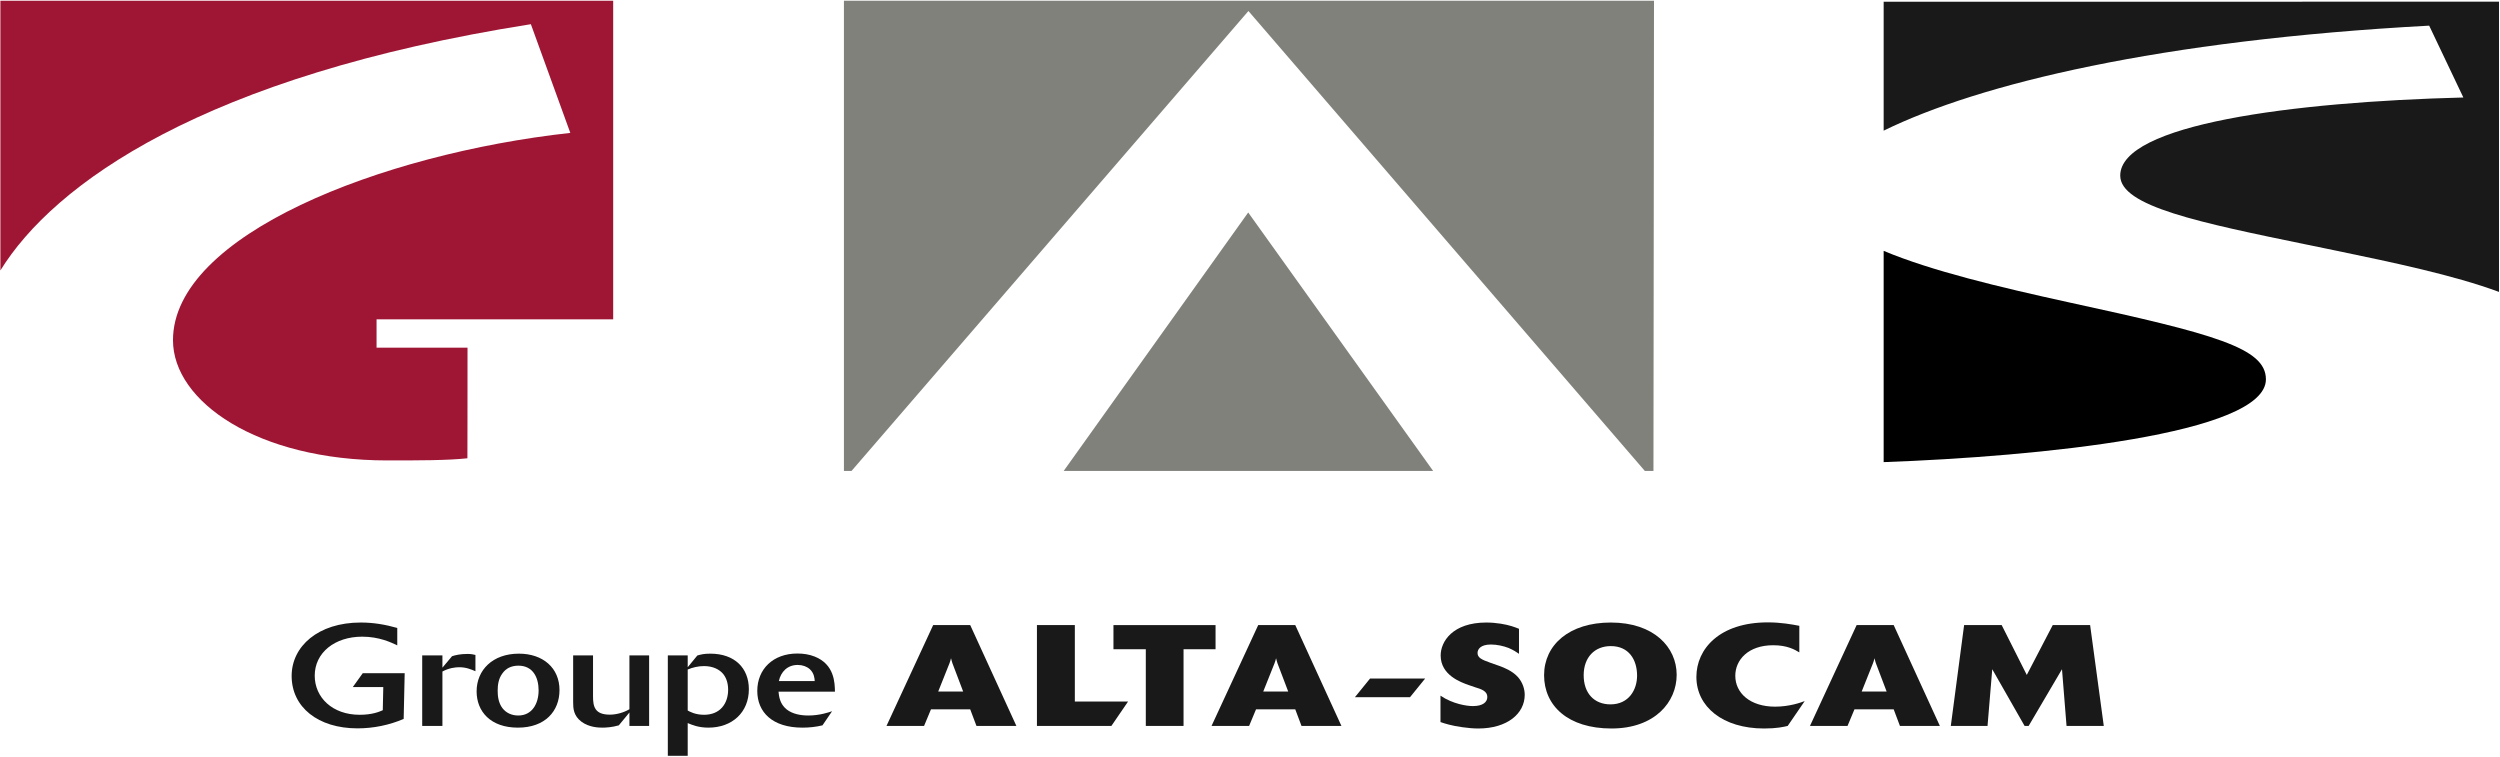
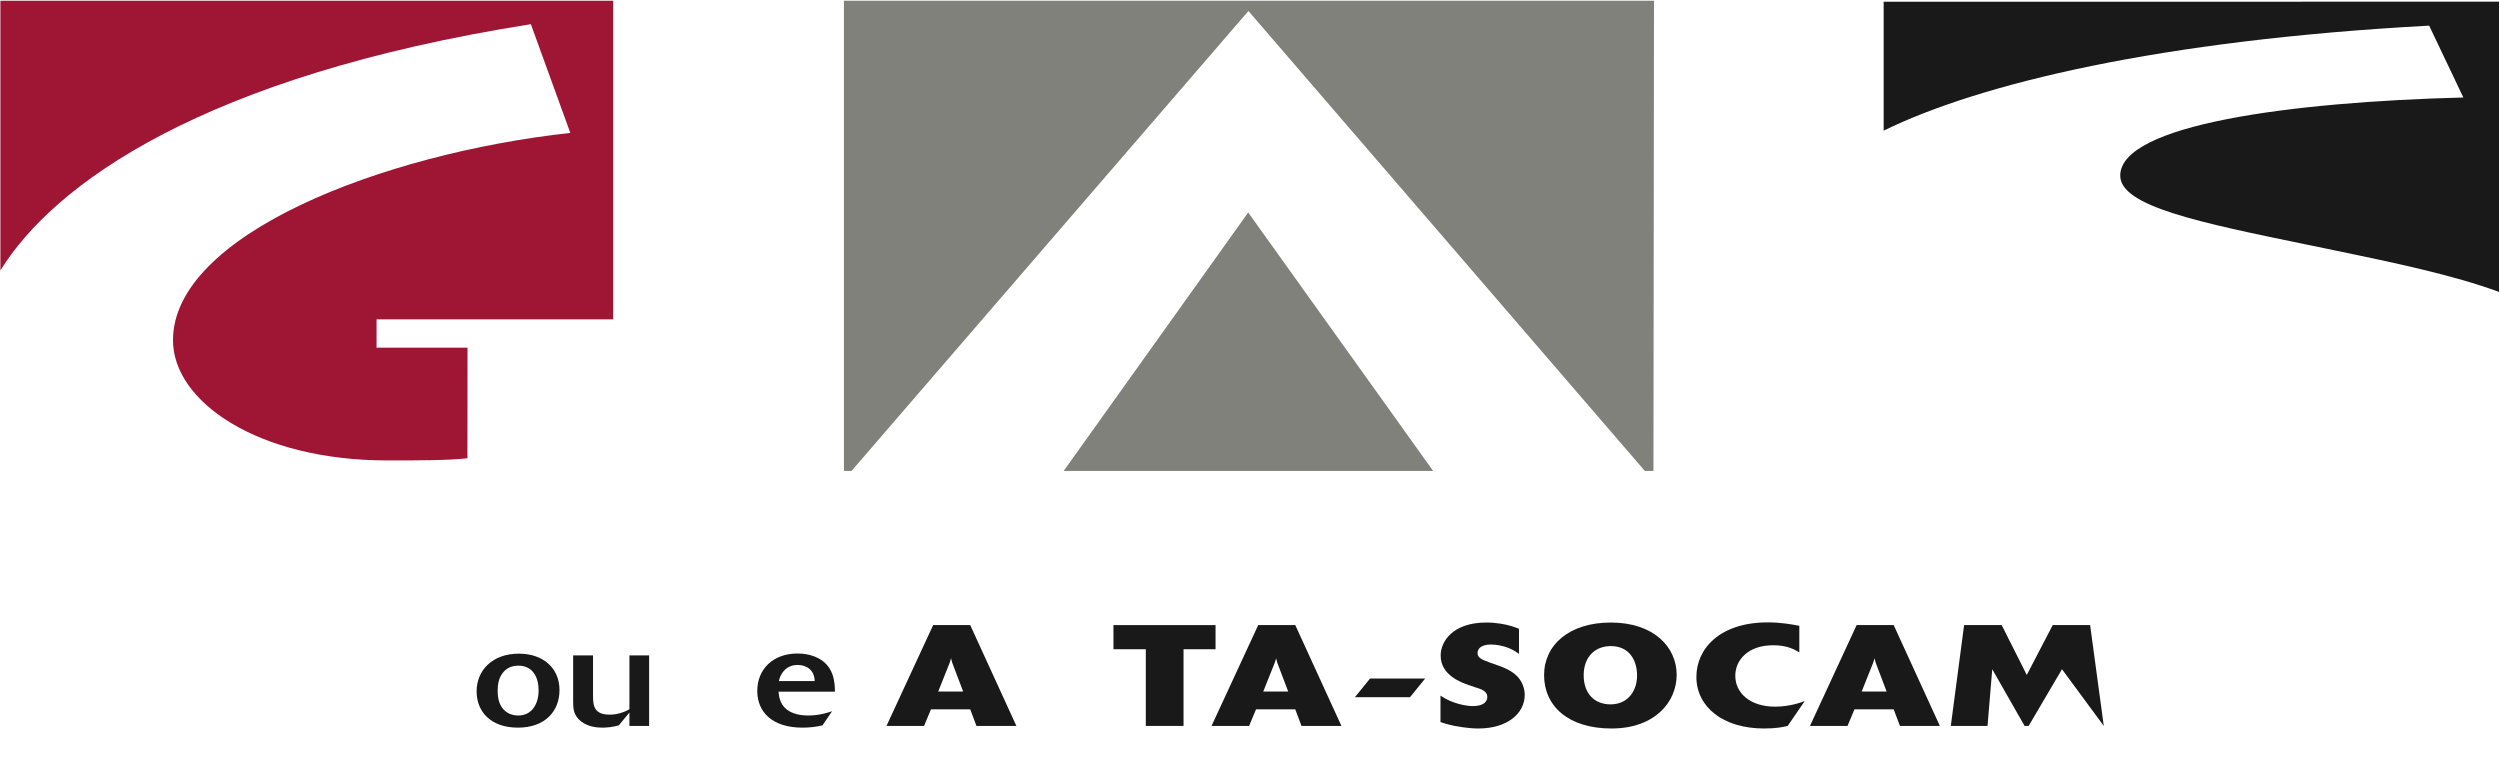
<svg xmlns="http://www.w3.org/2000/svg" width="1496" height="453" viewBox="0 0 1496 453">
  <g id="Layer-1">
    <g id="Group">
      <g id="g1">
        <path id="Path" fill="#9f1635" stroke="none" d="M 0.237 161.827 C 32.15 110.136 121.516 45.424 317.673 14.477 L 341.269 79.521 C 227.955 92.021 103.513 140.694 103.513 203.583 C 103.513 240.196 153.94 275.523 231.886 275.523 C 250.221 275.523 267.905 275.523 279.697 274.237 C 279.697 274.237 279.802 231.919 279.766 208.034 L 279.664 208.034 L 225.335 208.034 L 225.335 191.091 L 366.928 191.091 L 366.928 0.427 L 0.237 0.427 L 0.237 161.827" />
      </g>
      <g id="g2">
        <path id="path1" fill="#80817b" stroke="none" d="M 747.055 6.584 L 984.268 281.805 L 989.428 281.805 L 989.753 0.448 L 505.006 0.423 L 505.006 281.805 L 509.557 281.805 L 747.055 6.584 Z" />
        <path id="path2" fill="#80817b" stroke="none" d="M 857.592 281.805 L 746.929 127.153 L 636.508 281.805 L 857.592 281.805 Z" />
      </g>
      <g id="g3">
-         <path id="path3" fill="#1a1919" stroke="none" d="M 241.556 430.21 C 232.988 433.88 223.512 435.85 213.933 435.85 C 190.244 435.85 174.517 423.114 174.517 404.486 C 174.517 386.794 190.345 372.52 215.85 372.52 C 223.512 372.52 230.468 373.716 237.725 375.767 L 237.725 386.192 C 234.197 384.483 226.938 380.983 216.757 380.983 C 200.325 380.983 188.329 390.554 188.329 404.315 C 188.329 417.303 198.813 427.728 215.245 427.728 C 222.704 427.728 226.938 425.938 229.056 424.994 L 229.359 411.151 L 211.112 411.151 L 217.058 402.858 L 242.162 402.858 L 241.556 430.21 Z" />
-         <path id="path4" fill="#1a1919" stroke="none" d="M 264.743 434.393 L 252.646 434.393 L 252.646 392.173 L 264.743 392.173 L 264.743 399.53 L 270.488 392.686 C 272.505 392.002 275.53 391.319 279.764 391.319 C 281.981 391.319 283.09 391.579 284.502 391.921 L 284.502 401.662 C 281.882 400.555 278.958 399.27 274.824 399.27 C 272.505 399.27 268.674 399.701 264.743 401.833 L 264.743 434.393 Z" />
        <path id="path5" fill="#1a1919" stroke="none" d="M 309.905 435.419 C 293.572 435.419 285.206 425.767 285.206 413.715 C 285.206 401.068 294.683 391.148 310.509 391.148 C 324.926 391.148 334.805 399.701 334.805 412.941 C 334.805 425.425 326.336 435.419 309.905 435.419 Z M 310.005 398.334 C 305.973 398.415 302.747 399.872 300.528 403.119 C 298.31 406.195 297.808 409.784 297.808 413.373 C 297.808 416.701 298.31 420.64 300.63 423.716 C 302.949 426.792 306.477 428.16 310.106 428.16 C 318.474 428.16 322.303 420.982 322.303 413.113 C 322.303 405.34 318.877 398.334 310.206 398.334 L 310.005 398.334 Z" />
        <path id="path6" fill="#1a1919" stroke="none" d="M 388.437 434.393 L 376.643 434.393 L 376.643 426.361 L 370.291 434.051 C 366.159 435.248 362.428 435.419 360.412 435.419 C 357.891 435.419 352.449 435.166 348.011 431.919 C 343.173 428.33 342.972 423.887 342.972 420.209 L 342.972 392.173 L 354.868 392.173 L 354.868 416.701 C 354.868 422.772 355.875 427.647 364.949 427.647 C 368.879 427.647 373.416 426.361 376.643 424.4 L 376.643 392.173 L 388.437 392.173 L 388.437 434.393 Z" />
-         <path id="path7" fill="#1a1919" stroke="none" d="M 417.268 392.262 C 419.284 391.66 421.2 391.148 425.032 391.148 C 439.65 391.148 448.117 399.782 448.117 412.429 C 448.117 426.28 438.136 435.419 423.923 435.419 C 417.974 435.419 414.143 433.799 411.523 432.684 L 411.523 452.256 L 399.627 452.256 L 399.627 392.173 L 411.523 392.173 L 411.523 399.27 L 417.268 392.262 Z M 411.523 425.165 C 412.731 425.848 416.06 427.728 421.3 427.728 C 430.978 427.728 435.717 420.982 435.717 412.689 C 435.717 408.327 434.305 404.909 432.289 402.777 C 430.374 400.726 426.846 398.586 421.3 398.586 C 417.874 398.586 414.546 399.359 411.523 400.637 L 411.523 425.165 Z" />
        <path id="path8" fill="#1a1919" stroke="none" d="M 492.17 434.051 C 488.237 434.995 484.205 435.419 480.173 435.419 C 462.228 435.419 453.157 426.19 453.157 413.454 C 453.157 400.385 462.633 391.066 477.15 391.066 C 480.677 391.066 484.205 391.579 487.432 392.857 C 499.429 397.56 499.529 408.758 499.631 413.885 L 465.858 413.885 C 466.161 416.62 466.564 421.153 470.698 424.481 C 474.124 427.215 478.964 428.16 483.703 428.16 C 490.457 428.16 495.9 426.28 497.916 425.596 L 492.17 434.051 Z M 487.534 407.562 C 487.432 406.024 487.23 402.858 484.61 400.466 C 482.795 398.846 480.275 397.902 477.351 397.902 C 471.2 397.902 467.27 402.004 466.06 407.562 L 487.534 407.562 Z" />
        <path id="path9" fill="#1a1919" stroke="none" d="M 608.204 434.393 L 584.311 434.393 L 580.582 424.481 L 557.091 424.481 L 552.959 434.393 L 530.478 434.393 L 558.404 374.058 L 580.582 374.058 L 608.204 434.393 Z M 576.348 413.796 L 569.895 396.795 C 569.593 396.022 569.392 394.908 569.089 393.882 C 568.786 394.997 568.484 396.275 568.181 396.877 L 561.427 413.796 L 576.348 413.796 Z" />
-         <path id="path10" fill="#1a1919" stroke="none" d="M 665.06 434.393 L 620.501 434.393 L 620.501 374.058 L 643.183 374.058 L 643.183 419.785 L 675.042 419.785 L 665.06 434.393 Z" />
        <path id="path11" fill="#1a1919" stroke="none" d="M 708.233 434.393 L 685.65 434.393 L 685.65 388.503 L 666.293 388.503 L 666.293 374.058 L 727.385 374.058 L 727.385 388.503 L 708.233 388.503 L 708.233 434.393 Z" />
        <path id="path12" fill="#1a1919" stroke="none" d="M 802.709 434.393 L 778.816 434.393 L 775.089 424.481 L 751.6 424.481 L 747.466 434.393 L 724.984 434.393 L 752.91 374.058 L 775.089 374.058 L 802.709 434.393 Z M 770.857 413.796 L 764.403 396.795 C 764.102 396.022 763.899 394.908 763.598 393.882 C 763.297 394.997 762.988 396.275 762.686 396.877 L 755.932 413.796 L 770.857 413.796 Z" />
        <path id="path13" fill="#1a1919" stroke="none" d="M 843.741 417.214 L 810.774 417.214 L 819.848 406.024 L 852.815 406.024 L 843.741 417.214 Z" />
        <path id="path14" fill="#1a1919" stroke="none" d="M 861.986 416.278 C 869.343 421.324 877.913 422.52 881.347 422.52 C 887.393 422.52 890.014 420.127 890.014 417.043 C 890.014 413.544 886.384 412.347 882.657 411.233 L 878.922 409.955 C 874.283 408.327 862.092 404.055 862.092 392.262 C 862.092 383.889 869.245 372.52 889.412 372.52 C 892.333 372.52 895.157 372.772 897.981 373.203 C 903.319 374.058 906.444 375.254 908.967 376.28 L 908.967 391.238 C 907.453 390.212 905.736 389.015 902.717 387.73 C 899.592 386.533 895.759 385.679 892.13 385.679 C 885.977 385.679 884.163 388.503 884.163 390.725 C 884.163 393.459 886.287 394.655 891.926 396.625 L 897.273 398.505 C 899.795 399.44 904.833 401.32 908.259 405.08 C 911.181 408.327 912.393 412.429 912.393 415.765 C 912.393 426.963 902.009 435.931 884.569 435.931 C 881.444 435.931 878.319 435.59 875.097 435.166 C 868.342 434.222 864.509 432.945 861.986 432.09 L 861.986 416.278 Z" />
        <path id="path15" fill="#1a1919" stroke="none" d="M 964.306 435.931 C 938.199 435.931 923.982 422.26 923.982 404.055 C 923.982 385.85 939.102 372.52 963.907 372.52 C 989.712 372.52 1003.319 387.307 1003.319 403.802 C 1003.319 420.127 990.217 435.931 964.306 435.931 Z M 979.63 404.315 C 979.63 394.737 974.69 386.623 963.907 386.623 C 954.223 386.623 947.672 393.37 947.672 404.055 C 947.672 414.911 954.027 421.495 963.703 421.495 C 974.795 421.495 979.63 412.6 979.63 404.315 Z" />
        <path id="path16" fill="#1a1919" stroke="none" d="M 1069.758 434.393 C 1067.235 434.995 1063.207 435.931 1055.647 435.931 C 1030.842 435.931 1015.12 422.862 1015.12 405.08 C 1015.12 388.243 1029.027 372.43 1057.86 372.43 C 1065.828 372.43 1072.175 373.627 1076.716 374.481 L 1076.716 390.383 C 1073.99 388.755 1069.555 386.11 1061.083 386.11 C 1046.166 386.11 1038.402 394.826 1038.402 404.397 C 1038.402 414.65 1047.175 422.862 1062.198 422.862 C 1070.767 422.862 1077.416 420.469 1079.939 419.525 L 1069.758 434.393 Z" />
        <path id="path17" fill="#1a1919" stroke="none" d="M 1160.815 434.393 L 1136.921 434.393 L 1133.186 424.481 L 1109.7 424.481 L 1105.565 434.393 L 1083.088 434.393 L 1111.01 374.058 L 1133.186 374.058 L 1160.815 434.393 Z M 1128.954 413.796 L 1122.501 396.795 C 1122.2 396.022 1121.996 394.908 1121.695 393.882 C 1121.394 394.997 1121.093 396.275 1120.792 396.877 L 1114.037 413.796 L 1128.954 413.796 Z" />
-         <path id="path18" fill="#1a1919" stroke="none" d="M 1258.902 434.393 L 1236.62 434.393 L 1233.894 400.466 L 1213.94 434.393 L 1211.514 434.393 L 1192.162 400.466 L 1189.338 434.393 L 1167.365 434.393 L 1175.325 374.058 L 1197.81 374.058 L 1212.825 403.884 L 1228.352 374.058 L 1250.731 374.058 L 1258.902 434.393 Z" />
+         <path id="path18" fill="#1a1919" stroke="none" d="M 1258.902 434.393 L 1233.894 400.466 L 1213.94 434.393 L 1211.514 434.393 L 1192.162 400.466 L 1189.338 434.393 L 1167.365 434.393 L 1175.325 374.058 L 1197.81 374.058 L 1212.825 403.884 L 1228.352 374.058 L 1250.731 374.058 L 1258.902 434.393 Z" />
      </g>
      <g id="g4">
-         <path id="path19" fill="#000000" stroke="none" d="M 1127.18 276.532 C 1219.669 273.203 1355.923 259.76 1355.923 226.996 C 1355.923 208.205 1325.243 199.872 1237.532 180.821 C 1196.28 171.767 1155.59 162.058 1127.18 150.108 L 1127.18 276.532 Z" />
        <path id="path20" fill="#1a1919" stroke="none" d="M 1127.18 78.188 C 1184.439 50.128 1292.309 24.046 1453.613 15.348 C 1457.242 22.978 1469.156 48.006 1474.071 58.337 C 1371.199 60.995 1268.749 74.512 1268.749 105.082 C 1268.749 123.429 1315.925 133.122 1381.192 146.541 L 1391.796 148.722 L 1397.623 149.931 C 1431.729 157.017 1468.155 164.602 1495.401 174.678 L 1495.401 1.009 L 1127.18 1.033 L 1127.18 78.188 Z" />
      </g>
    </g>
  </g>
</svg>